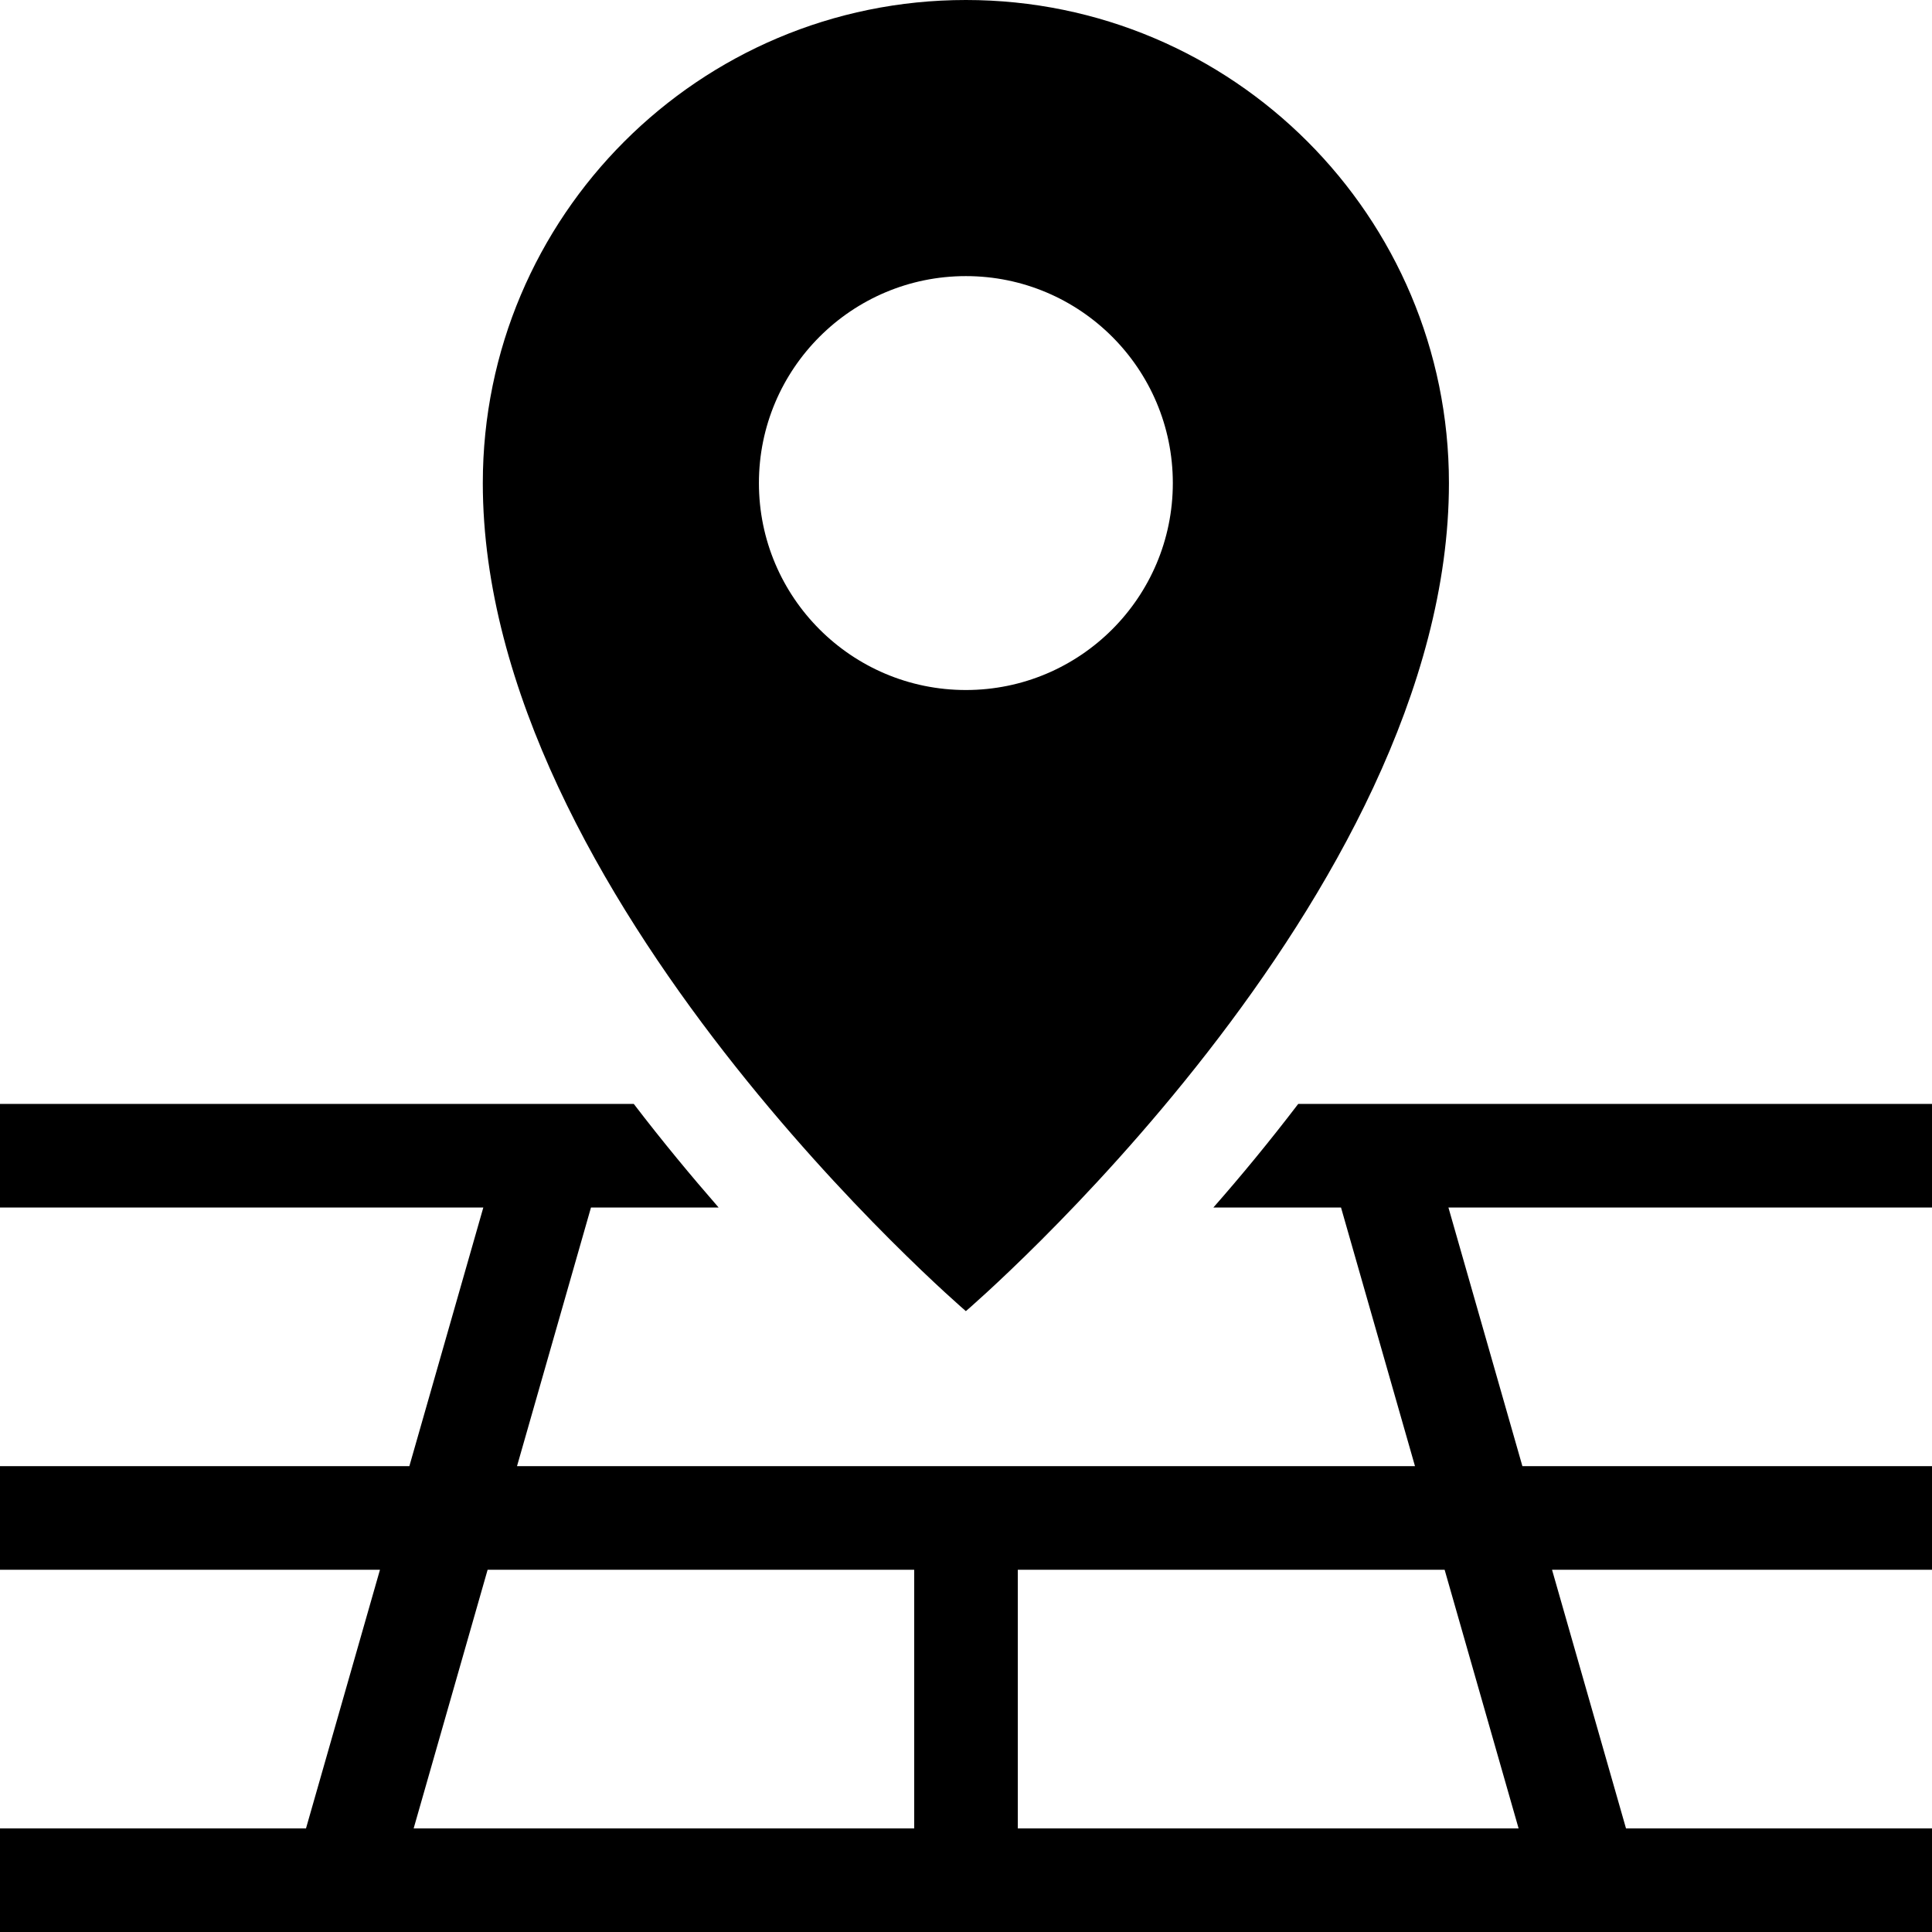
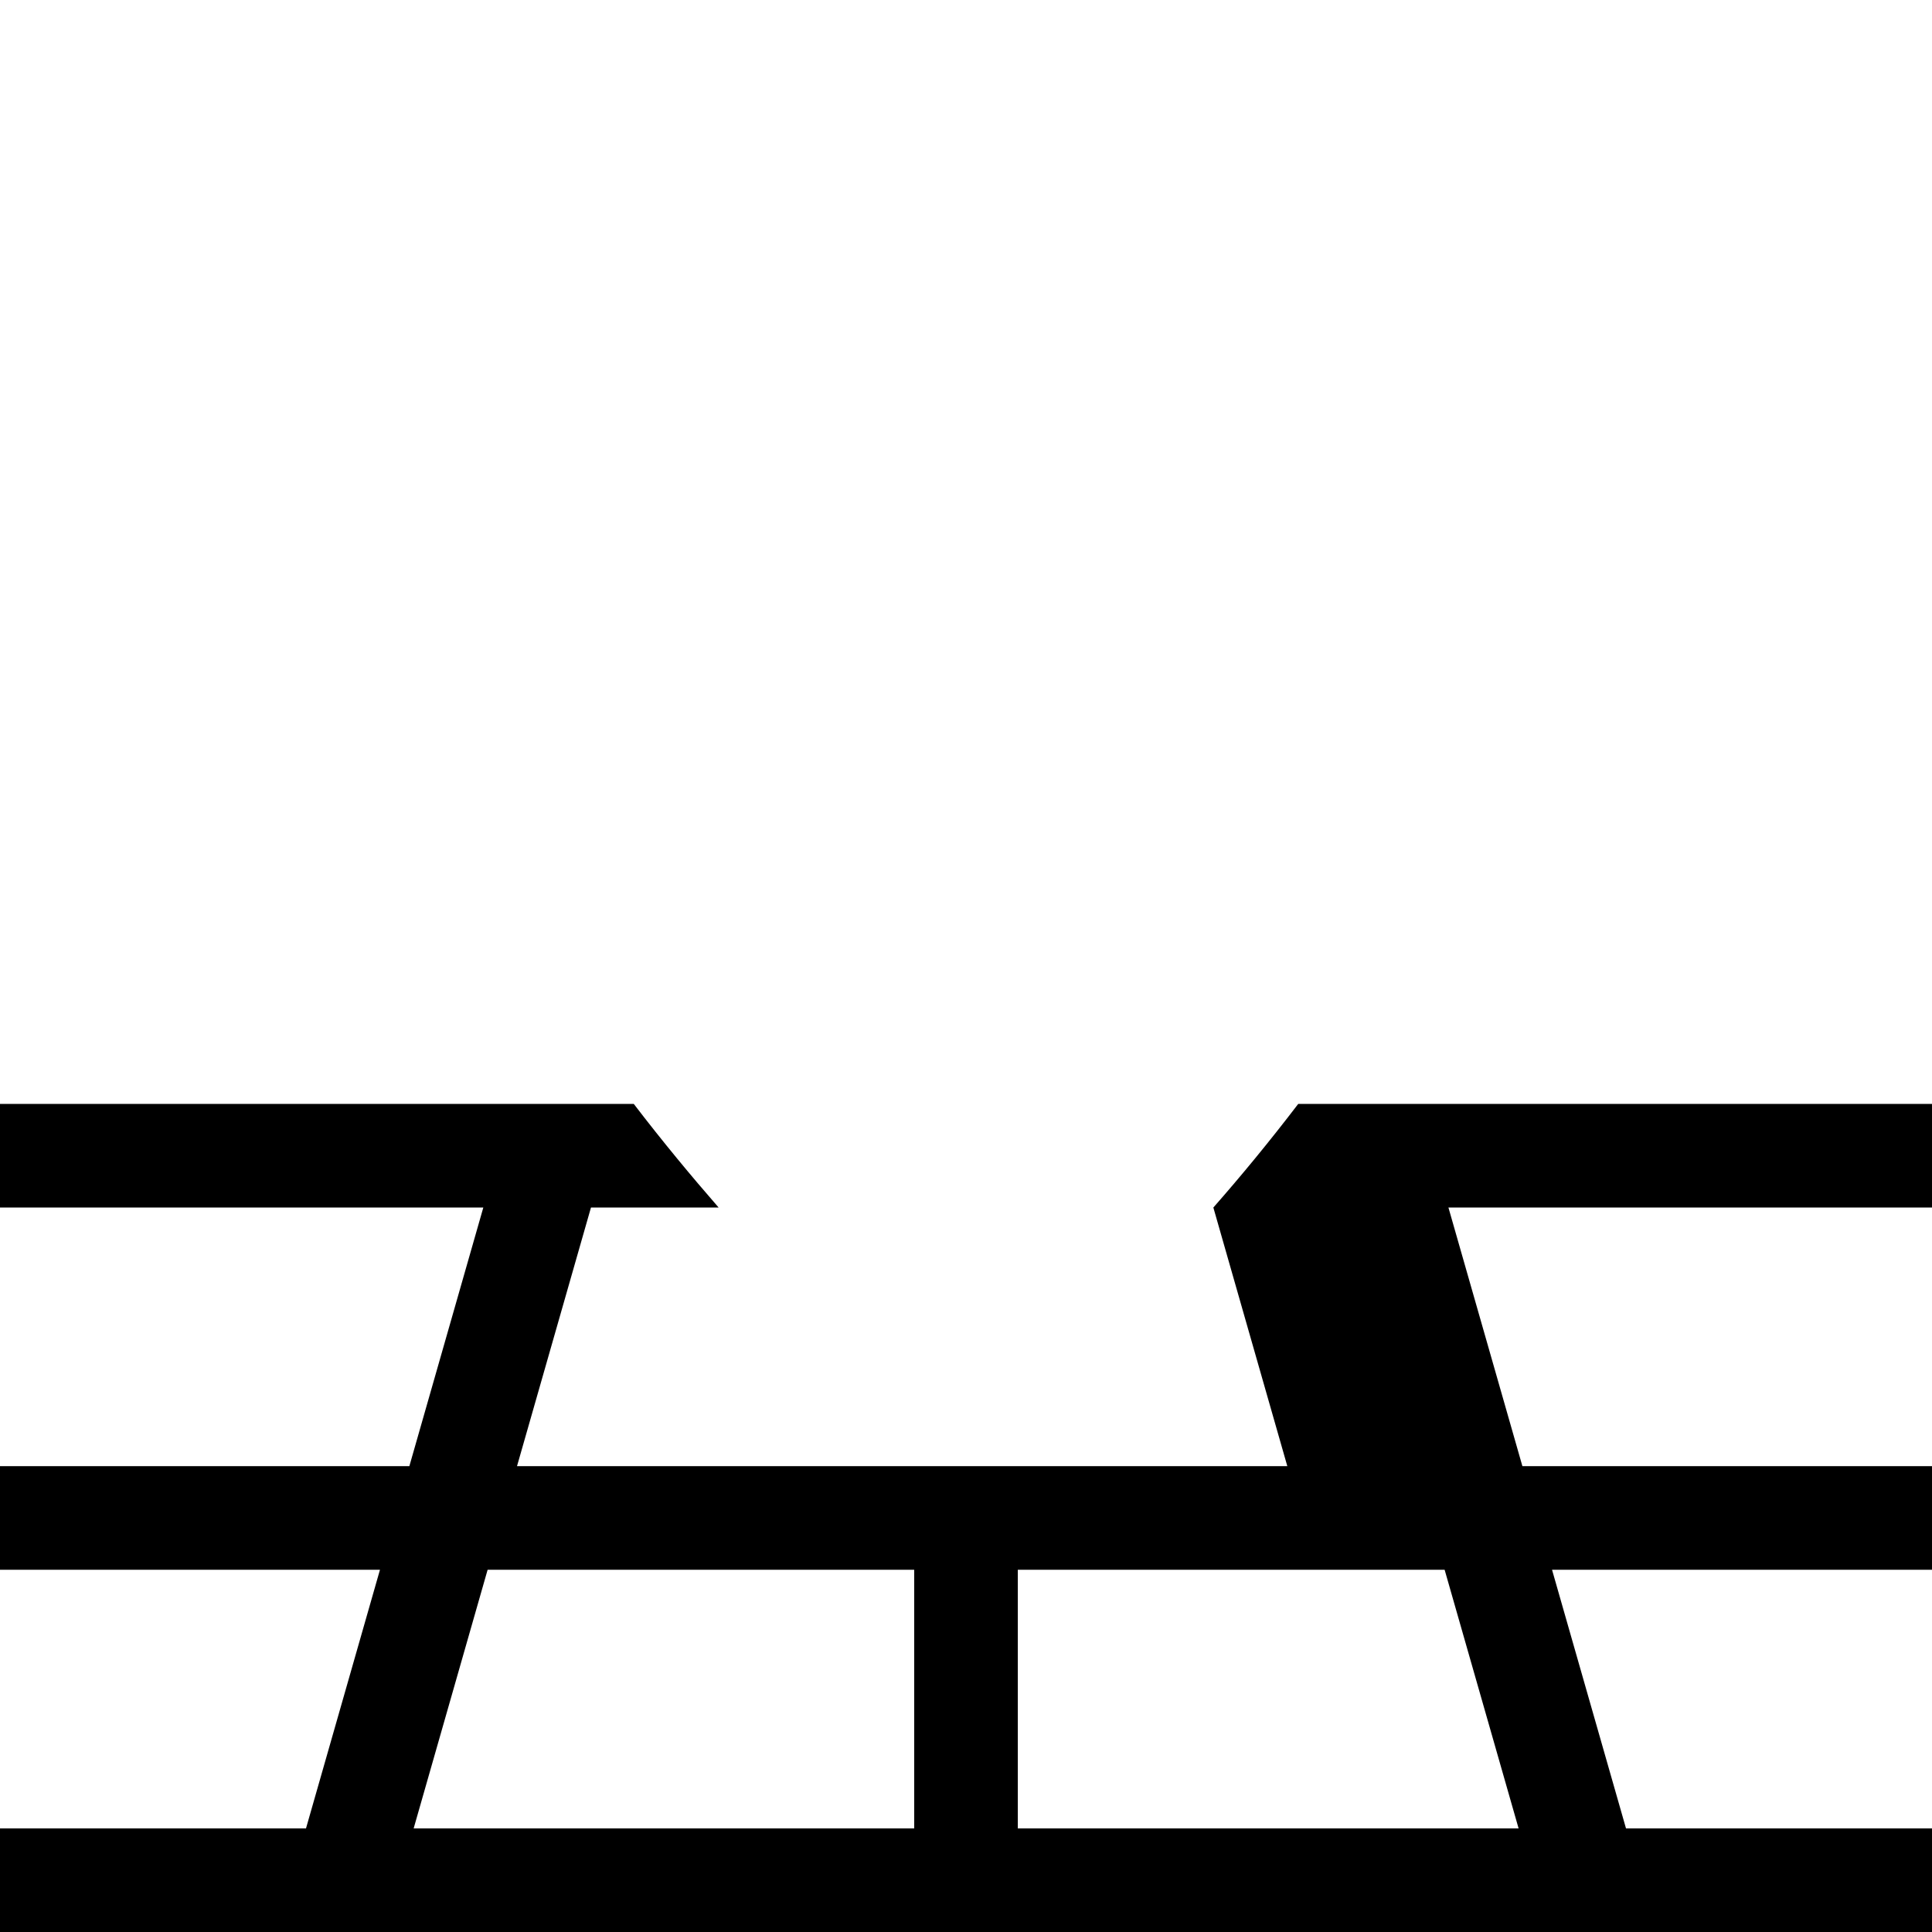
<svg xmlns="http://www.w3.org/2000/svg" id="Capa_1" version="1.1" viewBox="0 0 76.27 76.27">
-   <path d="M76.27,47.67v-4.09h-25.02c-1.13,1.48-2.26,2.85-3.35,4.09h5.04l2.92,10.21H20.41l2.92-10.21h5.04c-1.08-1.24-2.21-2.6-3.35-4.09H0v4.09h19.08l-2.92,10.21H0v4.09h15l-2.92,10.21H0v4.09h76.27v-4.09h-12.08l-2.92-10.21h15v-4.09h-16.17l-2.92-10.21h19.08ZM19.24,61.97h16.85v10.21h-19.76l2.92-10.21ZM59.94,72.18h-19.76v-10.21h16.85l2.92,10.21Z" />
-   <path d="M38.13,0c-10.53,0-19.07,8.54-19.07,19.07,0,16.34,19.07,32.69,19.07,32.69,0,0,19.07-16.34,19.07-32.69C57.2,8.54,48.66,0,38.13,0ZM38.13,27.24c-4.51,0-8.17-3.66-8.17-8.17s3.66-8.17,8.17-8.17,8.17,3.66,8.17,8.17-3.66,8.17-8.17,8.17Z" />
+   <path d="M76.27,47.67v-4.09h-25.02c-1.13,1.48-2.26,2.85-3.35,4.09l2.92,10.21H20.41l2.92-10.21h5.04c-1.08-1.24-2.21-2.6-3.35-4.09H0v4.09h19.08l-2.92,10.21H0v4.09h15l-2.92,10.21H0v4.09h76.27v-4.09h-12.08l-2.92-10.21h15v-4.09h-16.17l-2.92-10.21h19.08ZM19.24,61.97h16.85v10.21h-19.76l2.92-10.21ZM59.94,72.18h-19.76v-10.21h16.85l2.92,10.21Z" />
</svg>